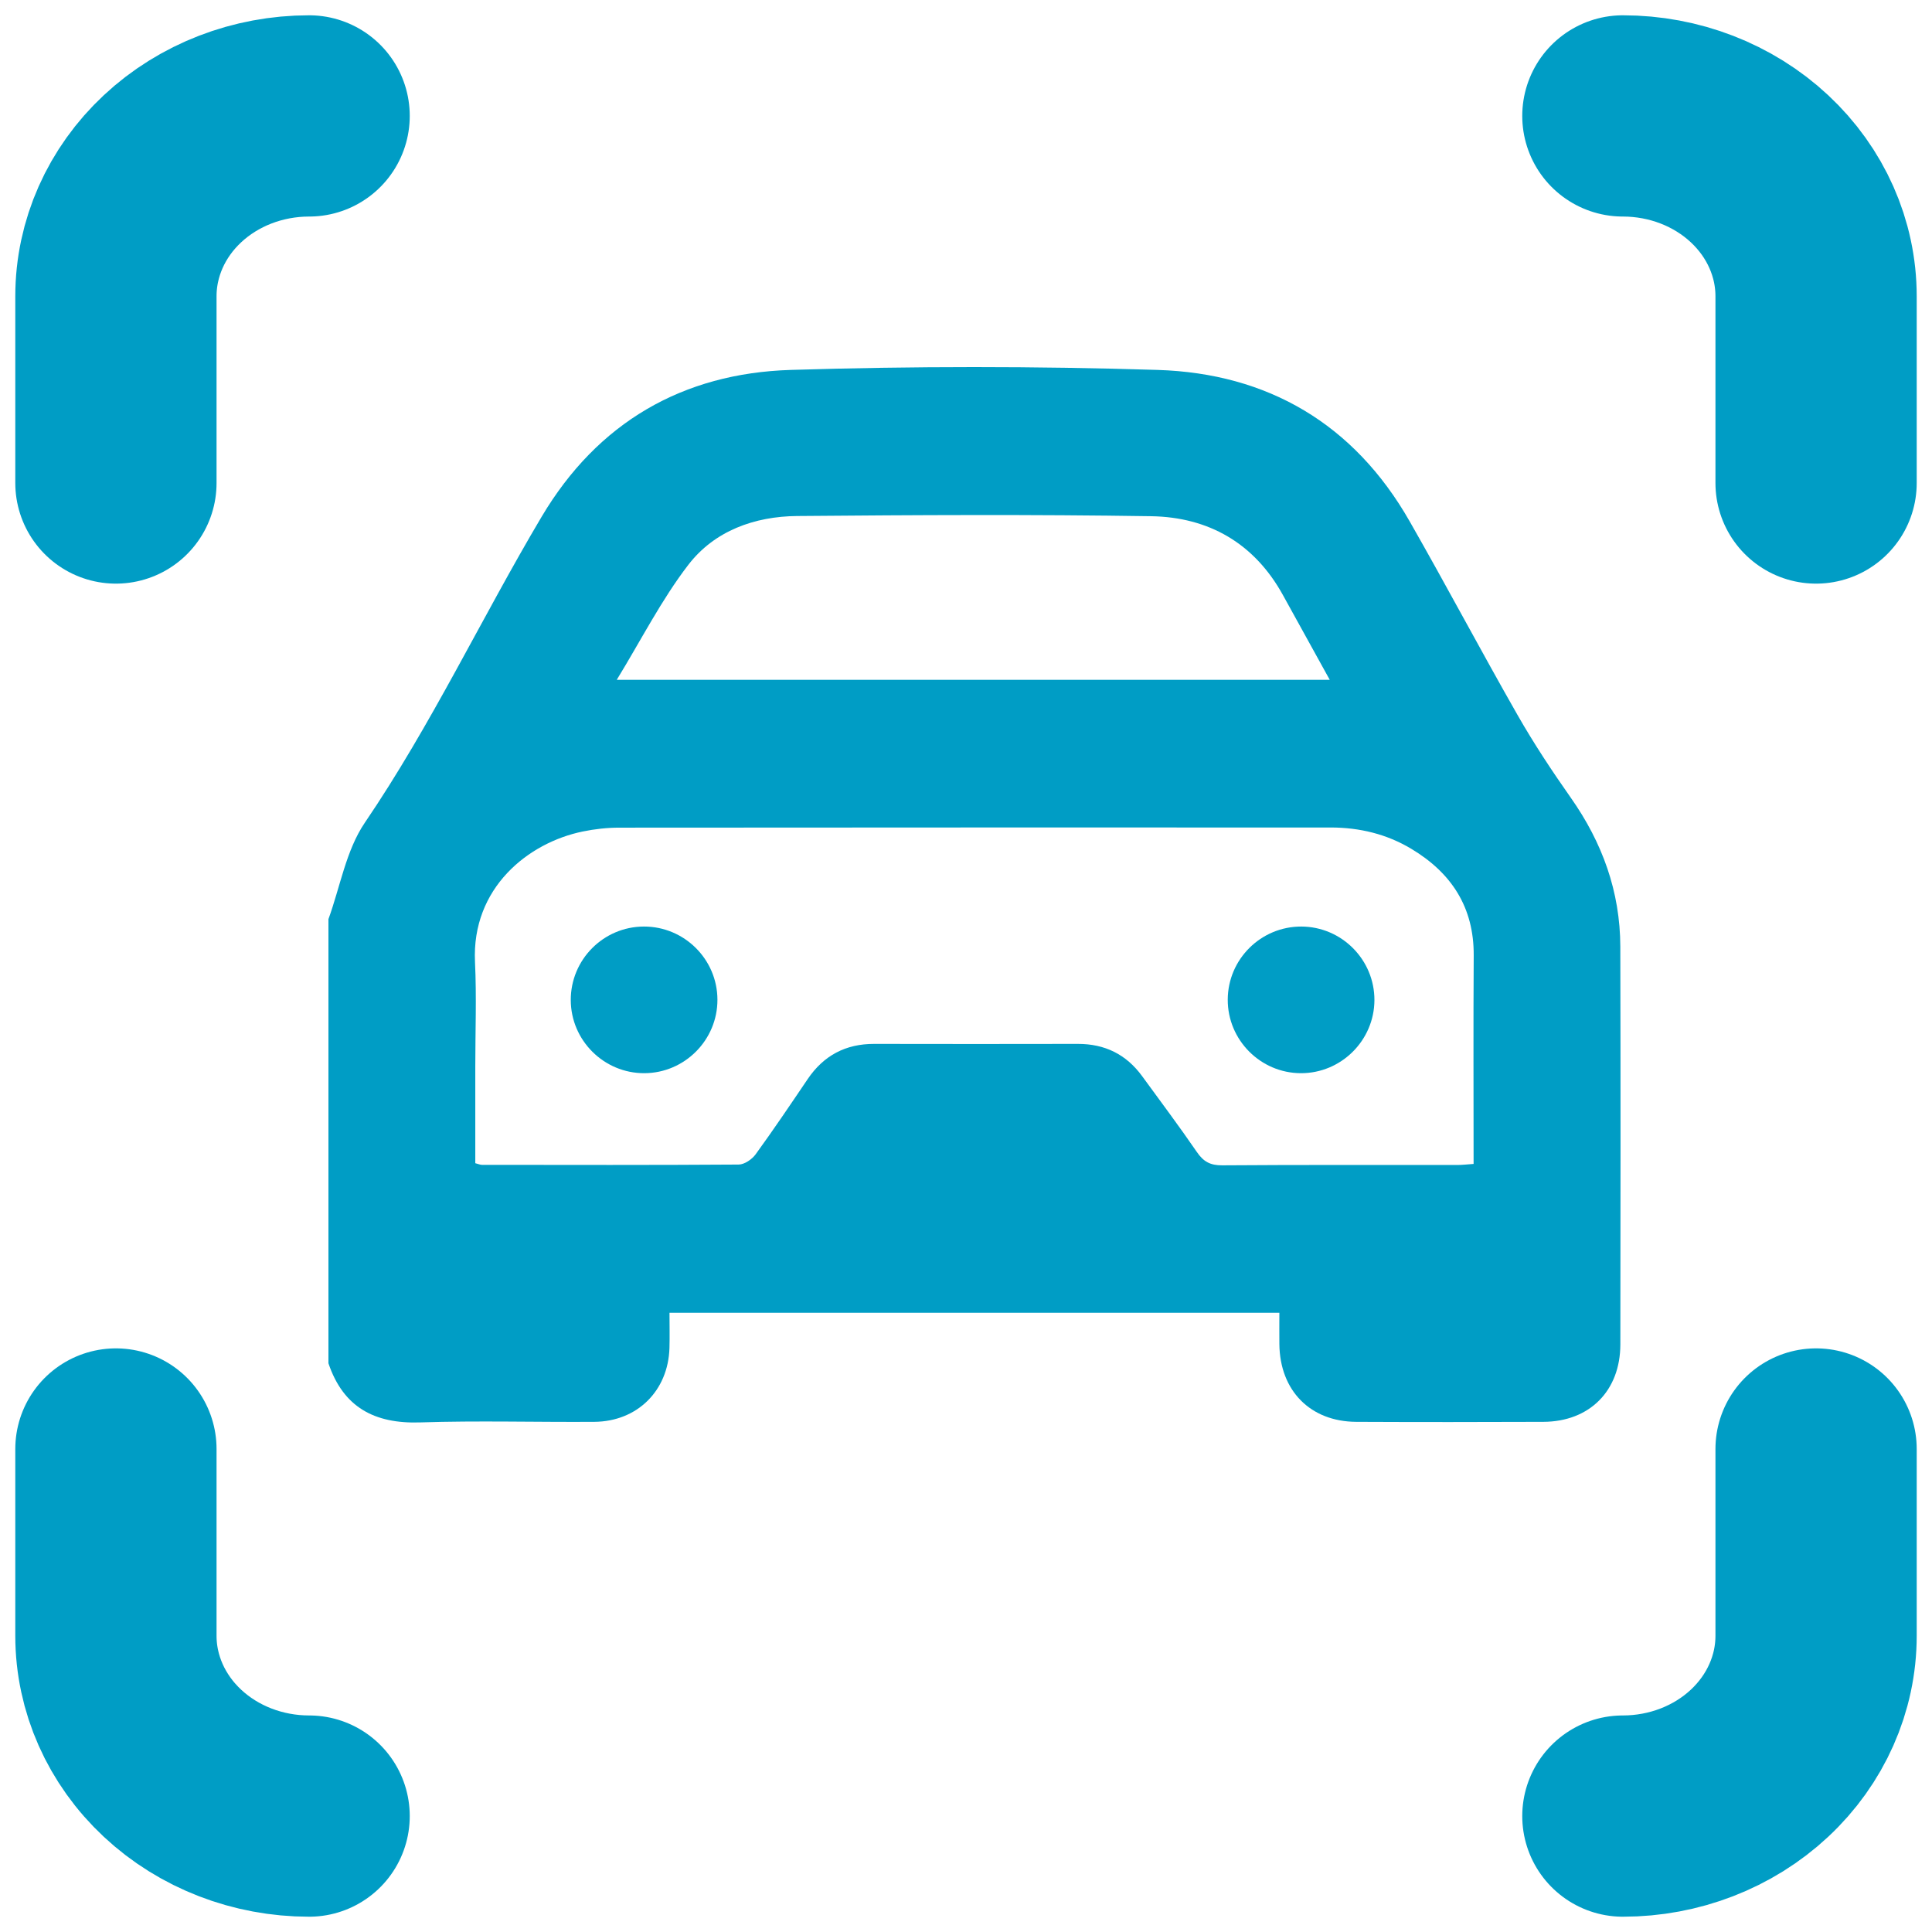
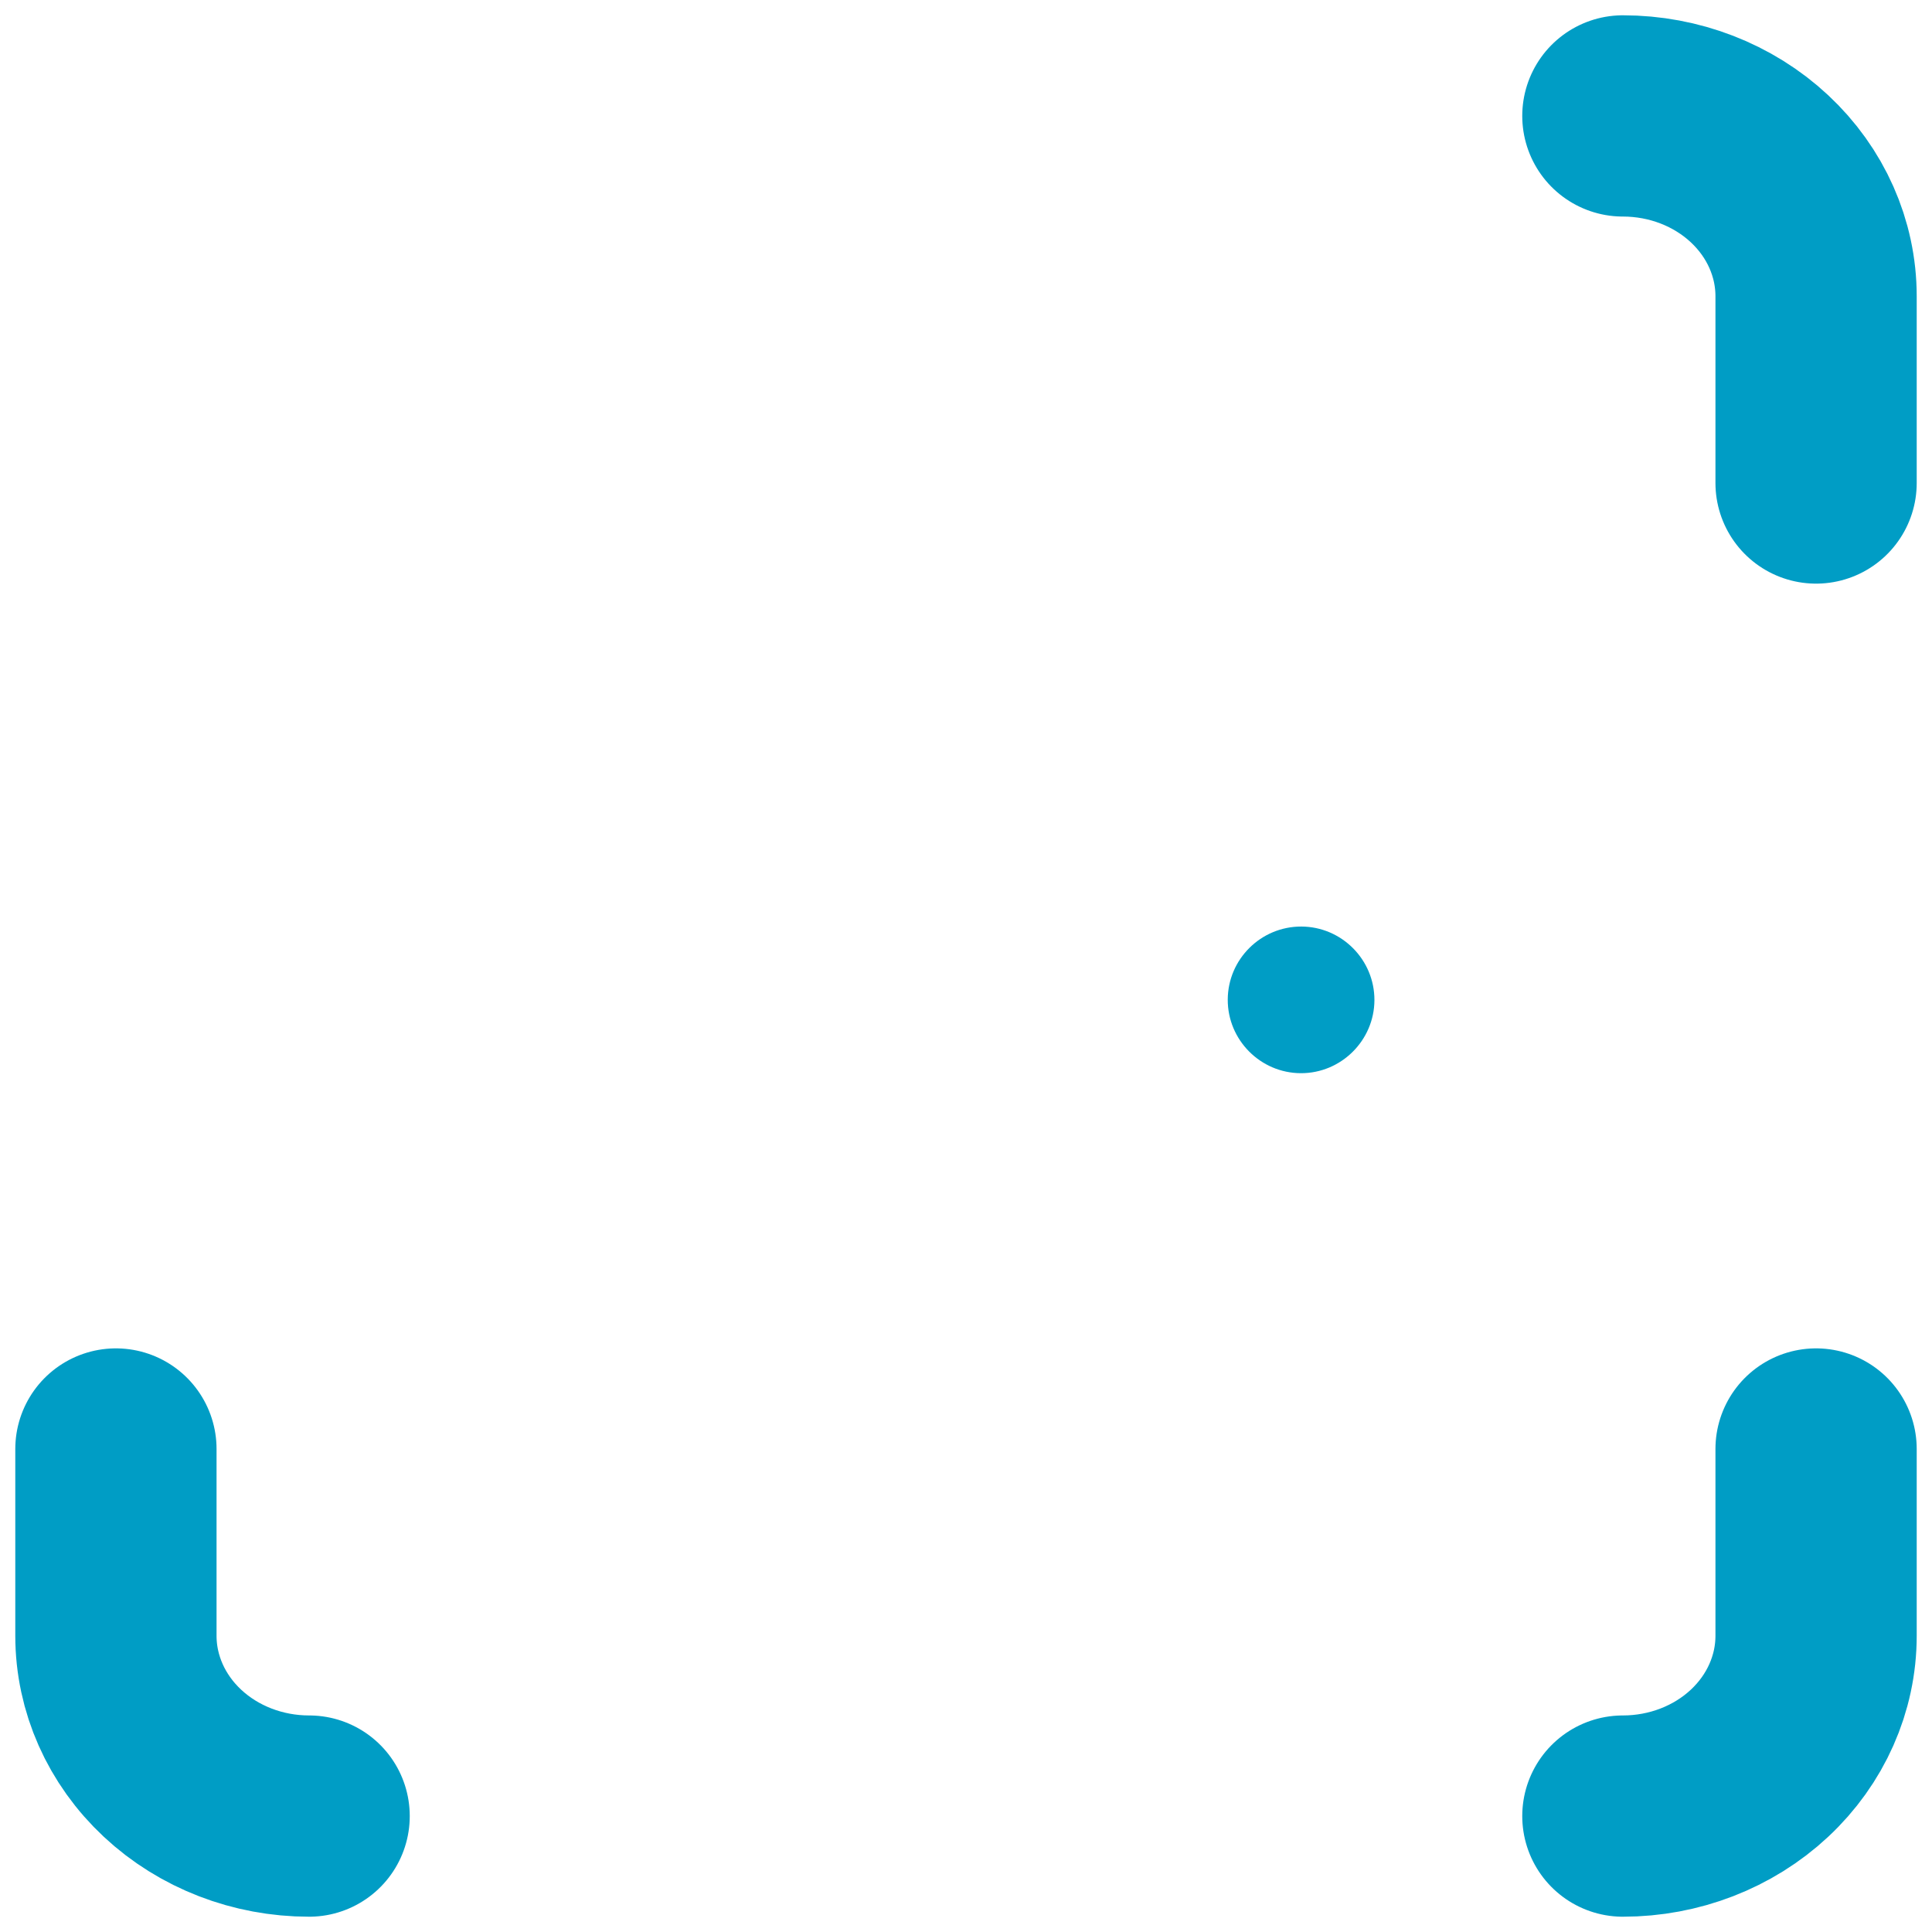
<svg xmlns="http://www.w3.org/2000/svg" width="100" height="100" viewBox="0 0 100 100" fill="none">
  <g clip-path="url(#clip0_313_7)">
-     <path d="M17 47.575C17.61 45.897 17.912 44.011 18.885 42.58C22.325 37.52 24.922 31.99 28.032 26.751C30.931 21.866 35.34 19.32 40.926 19.147C47.25 18.951 53.59 18.951 59.914 19.147C65.619 19.324 70.084 21.942 72.96 26.978C74.858 30.298 76.648 33.68 78.543 37C79.385 38.475 80.326 39.899 81.304 41.29C82.936 43.609 83.859 46.152 83.867 48.991C83.884 55.857 83.88 62.724 83.869 69.59C83.865 71.99 82.275 73.585 79.885 73.594C76.657 73.607 73.427 73.609 70.2 73.594C67.821 73.583 66.248 71.98 66.22 69.579C66.214 69.05 66.22 68.519 66.22 67.95H34.653C34.653 68.587 34.668 69.181 34.651 69.775C34.584 71.988 32.985 73.577 30.762 73.594C27.755 73.615 24.745 73.525 21.742 73.624C19.384 73.701 17.769 72.841 17 70.563C17 62.903 17 55.242 17 47.583V47.575ZM24.599 60.207C24.77 60.251 24.858 60.292 24.945 60.292C29.375 60.296 33.806 60.308 38.234 60.277C38.532 60.275 38.92 60.009 39.108 59.752C40.037 58.473 40.92 57.162 41.806 55.853C42.634 54.631 43.772 54.028 45.25 54.032C48.763 54.039 52.275 54.039 55.786 54.032C57.186 54.028 58.297 54.576 59.12 55.706C60.07 57.01 61.039 58.3 61.951 59.63C62.291 60.129 62.65 60.323 63.264 60.317C67.314 60.287 71.364 60.302 75.415 60.3C75.686 60.3 75.958 60.266 76.273 60.245C76.273 56.597 76.256 53.027 76.279 49.455C76.294 46.96 75.126 45.179 73.049 43.935C71.773 43.17 70.369 42.833 68.883 42.831C56.605 42.831 44.328 42.827 32.05 42.839C31.423 42.839 30.785 42.911 30.169 43.037C27.342 43.615 24.402 45.959 24.586 49.796C24.671 51.594 24.601 53.402 24.601 55.204C24.601 56.873 24.601 58.54 24.601 60.209L24.599 60.207ZM68.826 35.185C67.984 33.663 67.194 32.234 66.406 30.804C64.926 28.117 62.559 26.766 59.584 26.719C53.476 26.624 47.366 26.656 41.258 26.709C39.056 26.728 36.984 27.474 35.631 29.231C34.242 31.035 33.198 33.103 31.923 35.187H68.826V35.185Z" fill="#009DC5" />
-     <path d="M37.134 51.739C37.142 53.828 35.439 55.541 33.352 55.548C31.264 55.556 29.548 53.853 29.543 51.765C29.537 49.672 31.233 47.963 33.325 47.958C35.417 47.952 37.128 49.651 37.134 51.739Z" fill="#009DC5" />
    <path d="M71.14 51.767C71.132 53.853 69.417 55.556 67.329 55.548C65.241 55.541 63.541 53.828 63.548 51.739C63.556 49.647 65.266 47.952 67.357 47.958C69.447 47.965 71.146 49.676 71.14 51.767Z" fill="#009DC5" />
    <path d="M6 75L6 84.667C6 87.142 7.054 89.516 8.929 91.266C10.804 93.017 13.348 94 16 94" stroke="#009DC5" stroke-width="10.417" stroke-linecap="round" stroke-linejoin="round" />
    <path d="M94 75L94 84.667C94 87.142 92.946 89.516 91.071 91.266C89.196 93.017 86.652 94 84 94" stroke="#009DC5" stroke-width="10.417" stroke-linecap="round" stroke-linejoin="round" />
    <path d="M94 25L94 15.333C94 12.858 92.946 10.484 91.071 8.734C89.196 6.983 86.652 6 84 6" stroke="#009DC5" stroke-width="10.417" stroke-linecap="round" stroke-linejoin="round" />
-     <path d="M6 25L6 15.333C6 12.858 7.054 10.484 8.929 8.734C10.804 6.983 13.348 6 16 6" stroke="#009DC5" stroke-width="10.417" stroke-linecap="round" stroke-linejoin="round" />
  </g>
  <defs>
    <clipPath id="clip0_313_7">
      <rect width="100" height="100" fill="white" />
    </clipPath>
  </defs>
</svg>